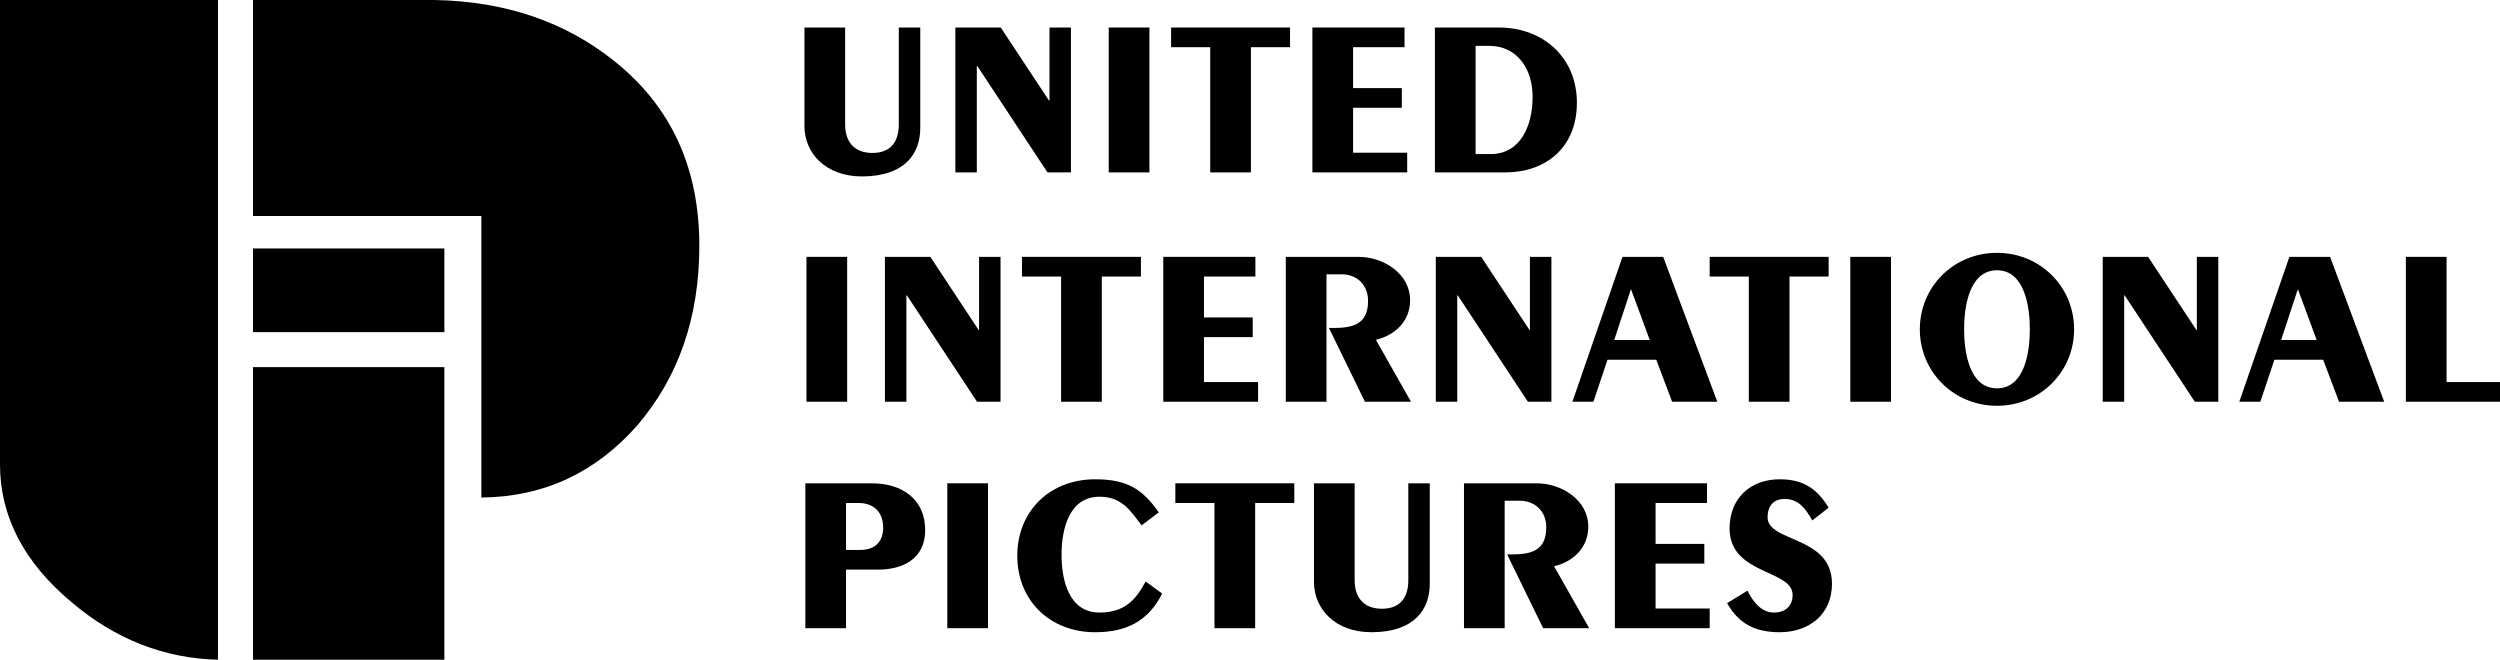
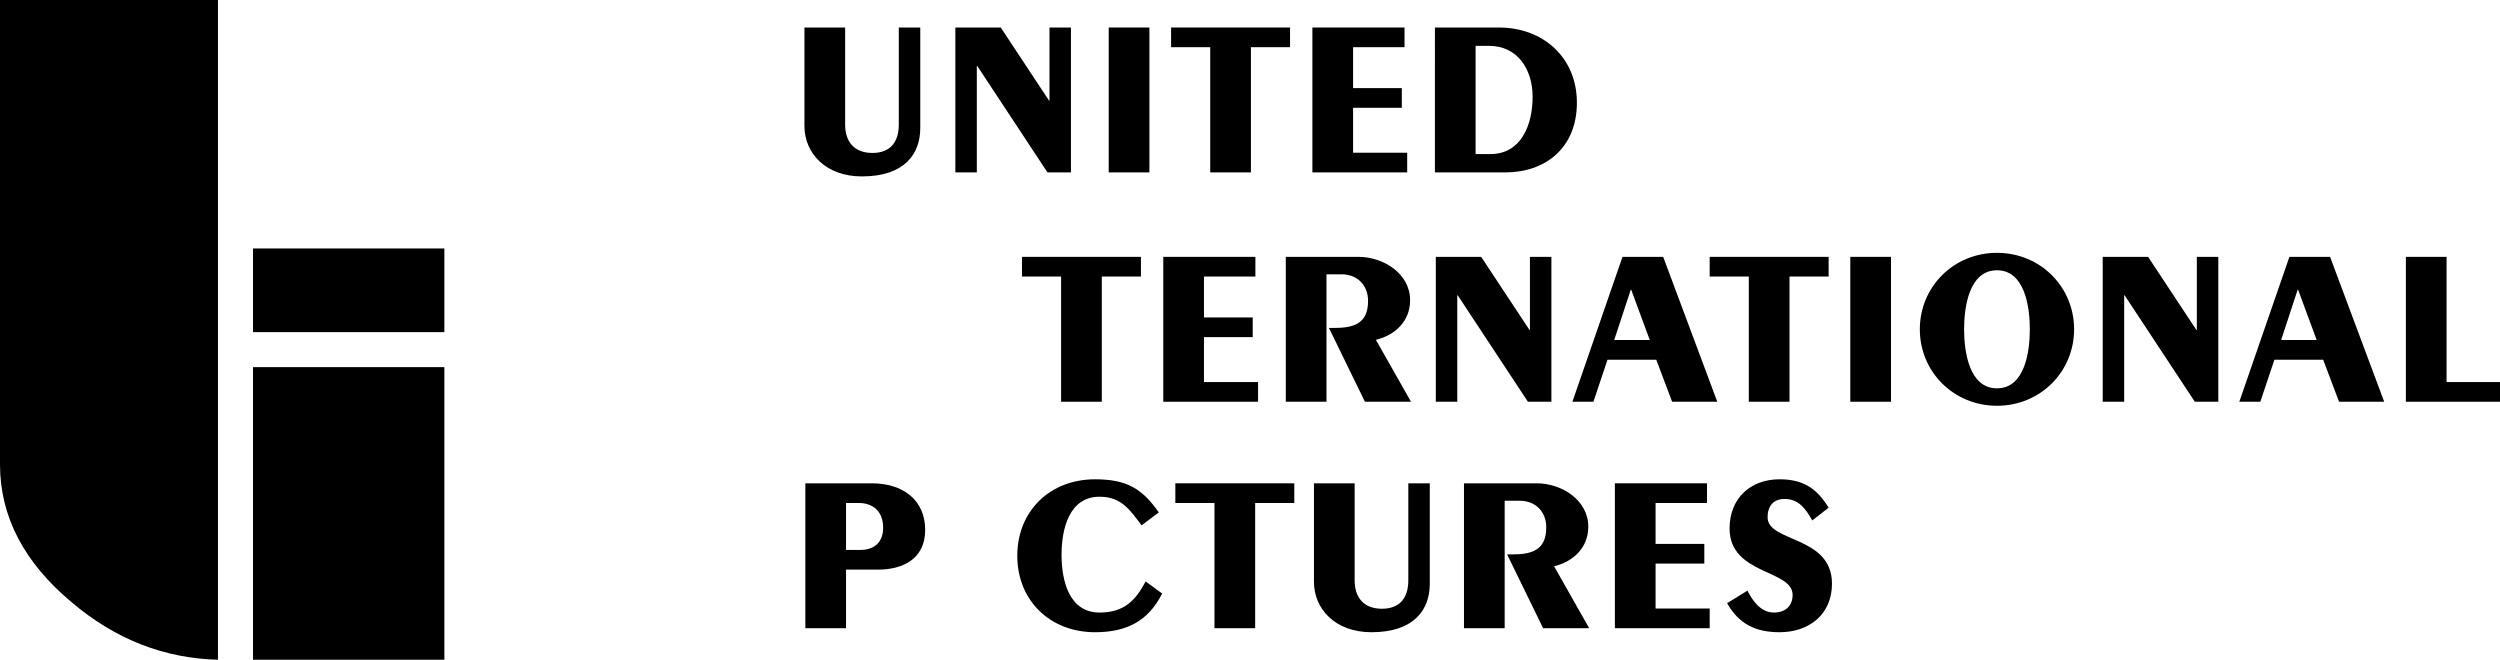
<svg xmlns="http://www.w3.org/2000/svg" xmlns:ns1="http://sodipodi.sourceforge.net/DTD/sodipodi-0.dtd" xmlns:ns2="http://www.inkscape.org/namespaces/inkscape" version="1.1" id="svg2" ns1:docname="New document 1" ns2:version="0.48.4 r9939" x="0px" y="0px" width="1000px" height="263.894px" viewBox="-383.071 -93.362 1000 263.894" enable-background="new -383.071 -93.362 1000 263.894" xml:space="preserve">
  <g>
    <g>
-       <path id="path18" ns2:connector-curvature="0" d="M-103.342,4.98c0-31.134-11.161-55.525-33.738-73.697    c-19.979-16.088-44.109-24.124-72.137-24.645h-72.652v86.411h91.339v112.611c25.168-0.254,45.932-10.116,62.536-29.058    C-111.643,57.406-103.342,33.523-103.342,4.98" />
      <path id="path20" ns2:connector-curvature="0" d="M-295.883-93.362h-87.188V92.429c0,20.756,9.602,39.176,28.542,55.011    c17.649,15.044,37.368,22.569,58.646,23.092V-93.362" />
      <path id="path22" ns2:connector-curvature="0" d="M-281.869,39.49h76.549V6.018h-76.549V39.49z" />
      <path id="path24" ns2:connector-curvature="0" d="M-281.869,170.531h76.549V53.501h-76.549V170.531z" />
    </g>
    <g>
      <path d="M-14.965-82.357v40.245c0,10.106-6.082,19.318-23.343,19.318c-14.667,0-22.984-9.479-22.984-20.122v-39.441h16.277v38.815    c0,6.707,3.488,11.357,10.91,11.357c7.424,0,10.554-4.65,10.554-11.357v-38.815H-14.965z" />
      <polygon points="-0.928,-82.357 17.227,-82.357 36.544,-53.112 36.723,-53.112 36.723,-82.357 45.309,-82.357 45.309,-24.403     35.918,-24.403 7.836,-66.974 7.657,-66.974 7.657,-24.403 -0.928,-24.403   " />
      <rect x="60.418" y="-82.357" width="16.277" height="57.954" />
      <polygon points="85.368,-82.357 132.947,-82.357 132.947,-74.486 117.296,-74.486 117.296,-24.403 101.02,-24.403 101.02,-74.486     85.368,-74.486   " />
      <polygon points="141.887,-24.403 141.887,-82.357 178.735,-82.357 178.735,-74.486 158.164,-74.486 158.164,-58.119     177.661,-58.119 177.661,-50.25 158.164,-50.25 158.164,-32.273 179.806,-32.273 179.806,-24.403   " />
      <path d="M190.894-82.357h25.578c17.797,0,31.213,12.074,31.213,30.05c0,18.424-12.97,27.904-28.529,27.904h-28.262V-82.357z     M213.162-31.738c12.074,0,16.813-11.447,16.813-22.895c0-11.089-6.08-20.39-17.439-20.39h-5.365v43.285H213.162z" />
-       <rect x="-60.487" y="9.382" width="16.277" height="57.953" />
-       <polygon points="-29.098,9.382 -10.943,9.382 8.375,38.626 8.553,38.626 8.553,9.382 17.139,9.382 17.139,67.334 7.748,67.334     -20.334,24.764 -20.512,24.764 -20.512,67.334 -29.098,67.334   " />
      <polygon points="25.721,9.382 73.299,9.382 73.299,17.252 57.649,17.252 57.649,67.334 41.371,67.334 41.371,17.252     25.721,17.252   " />
      <polygon points="82.24,67.334 82.24,9.382 119.087,9.382 119.087,17.252 98.516,17.252 98.516,33.618 118.013,33.618     118.013,41.488 98.516,41.488 98.516,59.464 120.158,59.464 120.158,67.334   " />
      <path d="M131.246,67.334V9.382h29.155c9.658,0,20.57,6.528,20.57,17.35c0,8.318-5.904,13.952-13.684,15.831l14.041,24.772h-18.424    l-14.398-29.513h1.789c7.601,0,13.861-1.341,13.861-10.822c0-6.528-4.561-10.642-10.553-10.642h-6.081v50.977H131.246z" />
      <polygon points="191.251,9.382 209.406,9.382 228.725,38.626 228.903,38.626 228.903,9.382 237.489,9.382 237.489,67.334     228.098,67.334 200.016,24.764 199.837,24.764 199.837,67.334 191.251,67.334   " />
      <path d="M245.892,67.334l20.033-57.953h16.276l21.643,57.953h-18.065l-6.349-16.813h-19.497l-5.635,16.813H245.892z     M262.615,42.65h14.22l-7.423-20.121h-0.179L262.615,42.65z" />
      <polygon points="300.8,9.382 348.379,9.382 348.379,17.252 332.729,17.252 332.729,67.334 316.451,67.334 316.451,17.252     300.8,17.252   " />
      <rect x="357.051" y="9.382" width="16.276" height="57.953" />
      <path d="M415.716,7.772c17.351,0,30.854,13.593,30.854,30.586s-13.504,30.587-30.854,30.587c-17.35,0-30.854-13.594-30.854-30.587    S398.366,7.772,415.716,7.772z M415.716,61.968c11.18,0,13.146-14.756,13.146-23.61s-1.967-23.61-13.146-23.61    c-11.179,0-13.146,14.756-13.146,23.61S404.537,61.968,415.716,61.968z" />
      <polygon points="458.014,9.382 476.169,9.382 495.487,38.626 495.665,38.626 495.665,9.382 504.251,9.382 504.251,67.334     494.86,67.334 466.779,24.764 466.6,24.764 466.6,67.334 458.014,67.334   " />
      <path d="M512.655,67.334l20.032-57.953h16.277l21.642,57.953h-18.064l-6.35-16.813h-19.497l-5.635,16.813H512.655z M529.378,42.65    h14.221l-7.424-20.121h-0.18L529.378,42.65z" />
      <polygon points="579.278,9.382 595.555,9.382 595.555,59.464 616.929,59.464 616.929,67.334 579.278,67.334   " />
      <path d="M-60.934,157.917V99.963h26.563c12.342,0,21.374,6.53,21.374,18.692c0,11.895-9.479,15.829-18.78,15.829h-12.879v23.433    H-60.934z M-39.022,126.615c6.17,0,9.211-3.488,9.211-8.944c0-6.171-3.756-9.838-9.838-9.838h-5.008v18.782H-39.022z" />
-       <rect x="-4.148" y="99.963" width="16.277" height="57.954" />
      <path d="M73.568,116.777c-4.562-5.992-7.96-11.447-16.814-11.447c-12.162,0-15.203,12.879-15.203,23.253    s3.041,23.074,15.203,23.074c10.106,0,14.578-5.187,18.424-12.432l6.618,4.829c-5.545,11.001-14.221,15.473-26.83,15.473    c-18.065,0-31.123-12.699-31.123-30.586S36.9,98.355,54.965,98.355c12.879,0,18.96,3.935,25.488,13.235L73.568,116.777z" />
      <polygon points="87.067,99.963 134.646,99.963 134.646,107.833 118.995,107.833 118.995,157.917 102.718,157.917 102.718,107.833     87.067,107.833   " />
      <path d="M188.839,99.963v40.245c0,10.106-6.081,19.318-23.342,19.318c-14.667,0-22.984-9.48-22.984-20.123v-39.44h16.276v38.815    c0,6.707,3.488,11.357,10.911,11.357c7.424,0,10.554-4.65,10.554-11.357V99.963H188.839z" />
      <path d="M202.519,157.917V99.963h29.154c9.659,0,20.57,6.53,20.57,17.351c0,8.317-5.902,13.951-13.684,15.83l14.042,24.773    h-18.424l-14.399-29.514h1.788c7.603,0,13.863-1.342,13.863-10.822c0-6.527-4.562-10.642-10.553-10.642h-6.082v50.978H202.519z" />
      <polygon points="262.881,157.917 262.881,99.963 299.727,99.963 299.727,107.833 279.157,107.833 279.157,124.2 298.655,124.2     298.655,132.071 279.157,132.071 279.157,150.046 300.801,150.046 300.801,157.917   " />
      <path d="M315.912,142.892c2.057,4.114,5.365,8.765,10.553,8.765c4.651,0,7.513-2.683,7.513-7.065    c0-10.195-25.221-7.96-25.221-26.562c0-11.896,8.139-19.675,20.034-19.675c9.301,0,14.846,3.576,19.586,11.357l-6.529,5.098    c-2.593-4.472-5.276-8.586-11.09-8.586c-4.65,0-6.796,3.041-6.796,7.334c0,10.105,25.756,7.244,25.756,26.562    c0,12.253-9.122,19.407-20.927,19.407c-9.569,0-16.276-3.22-21.018-11.627L315.912,142.892z" />
    </g>
  </g>
</svg>